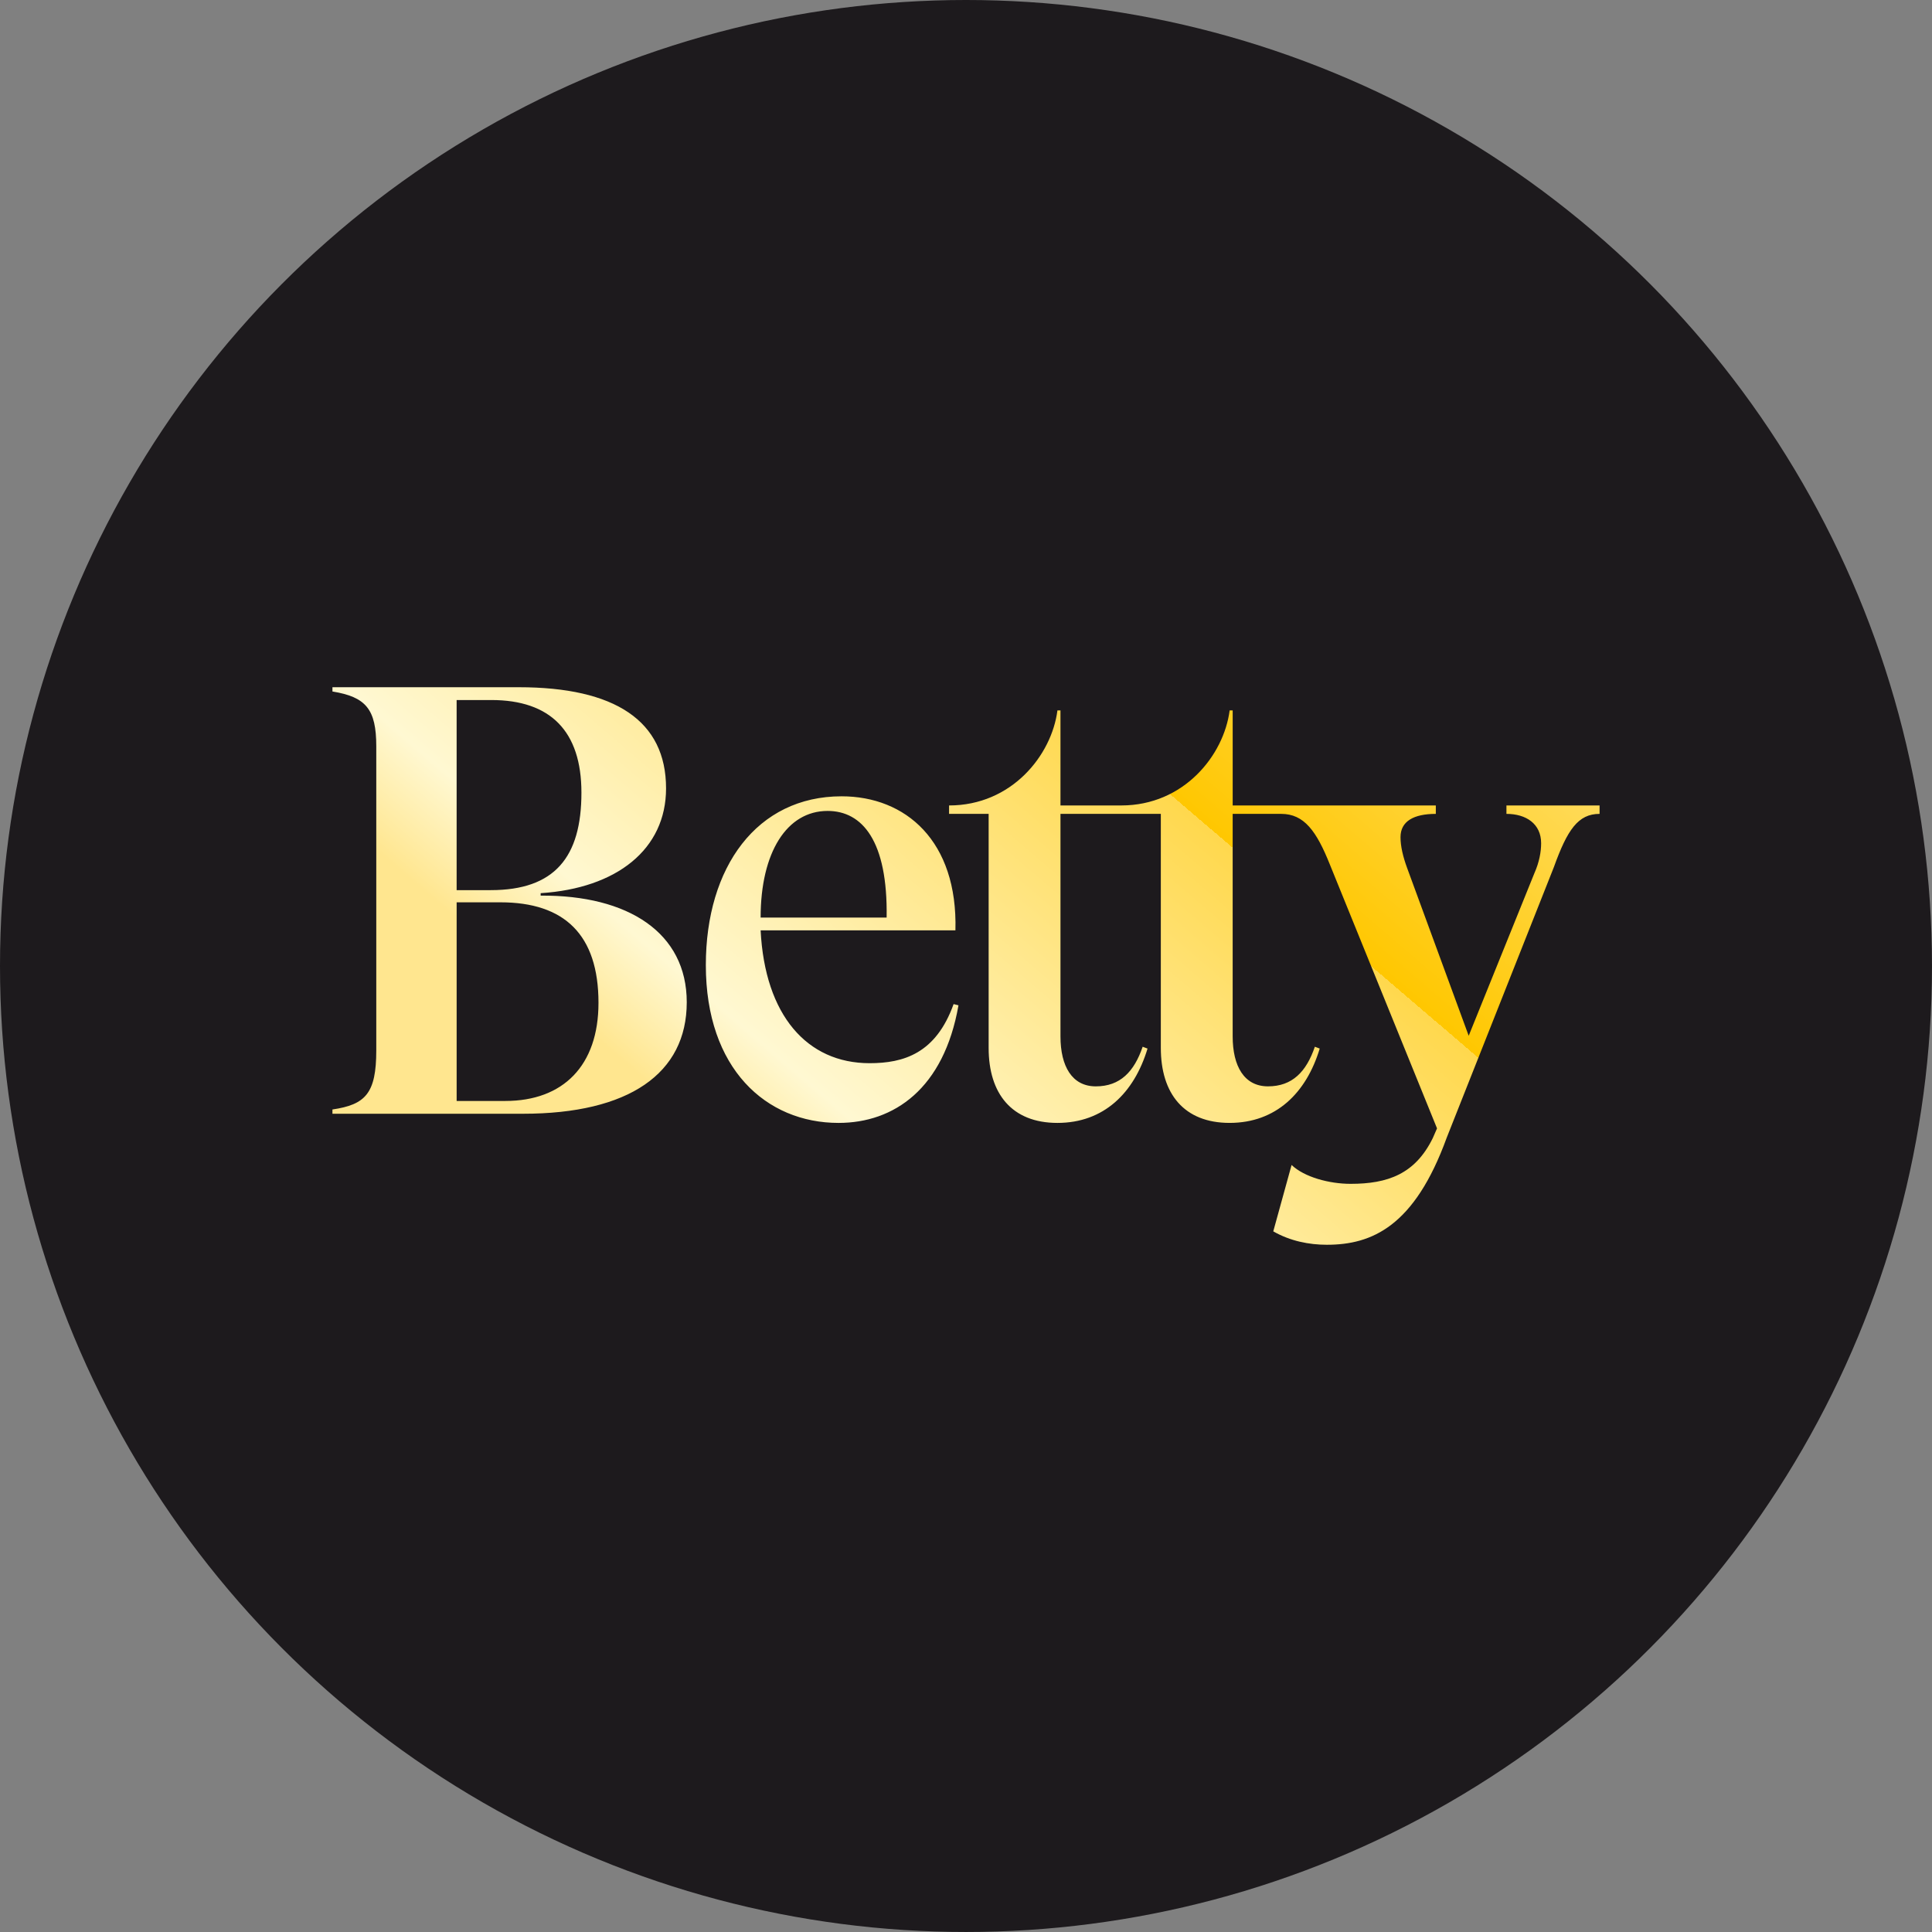
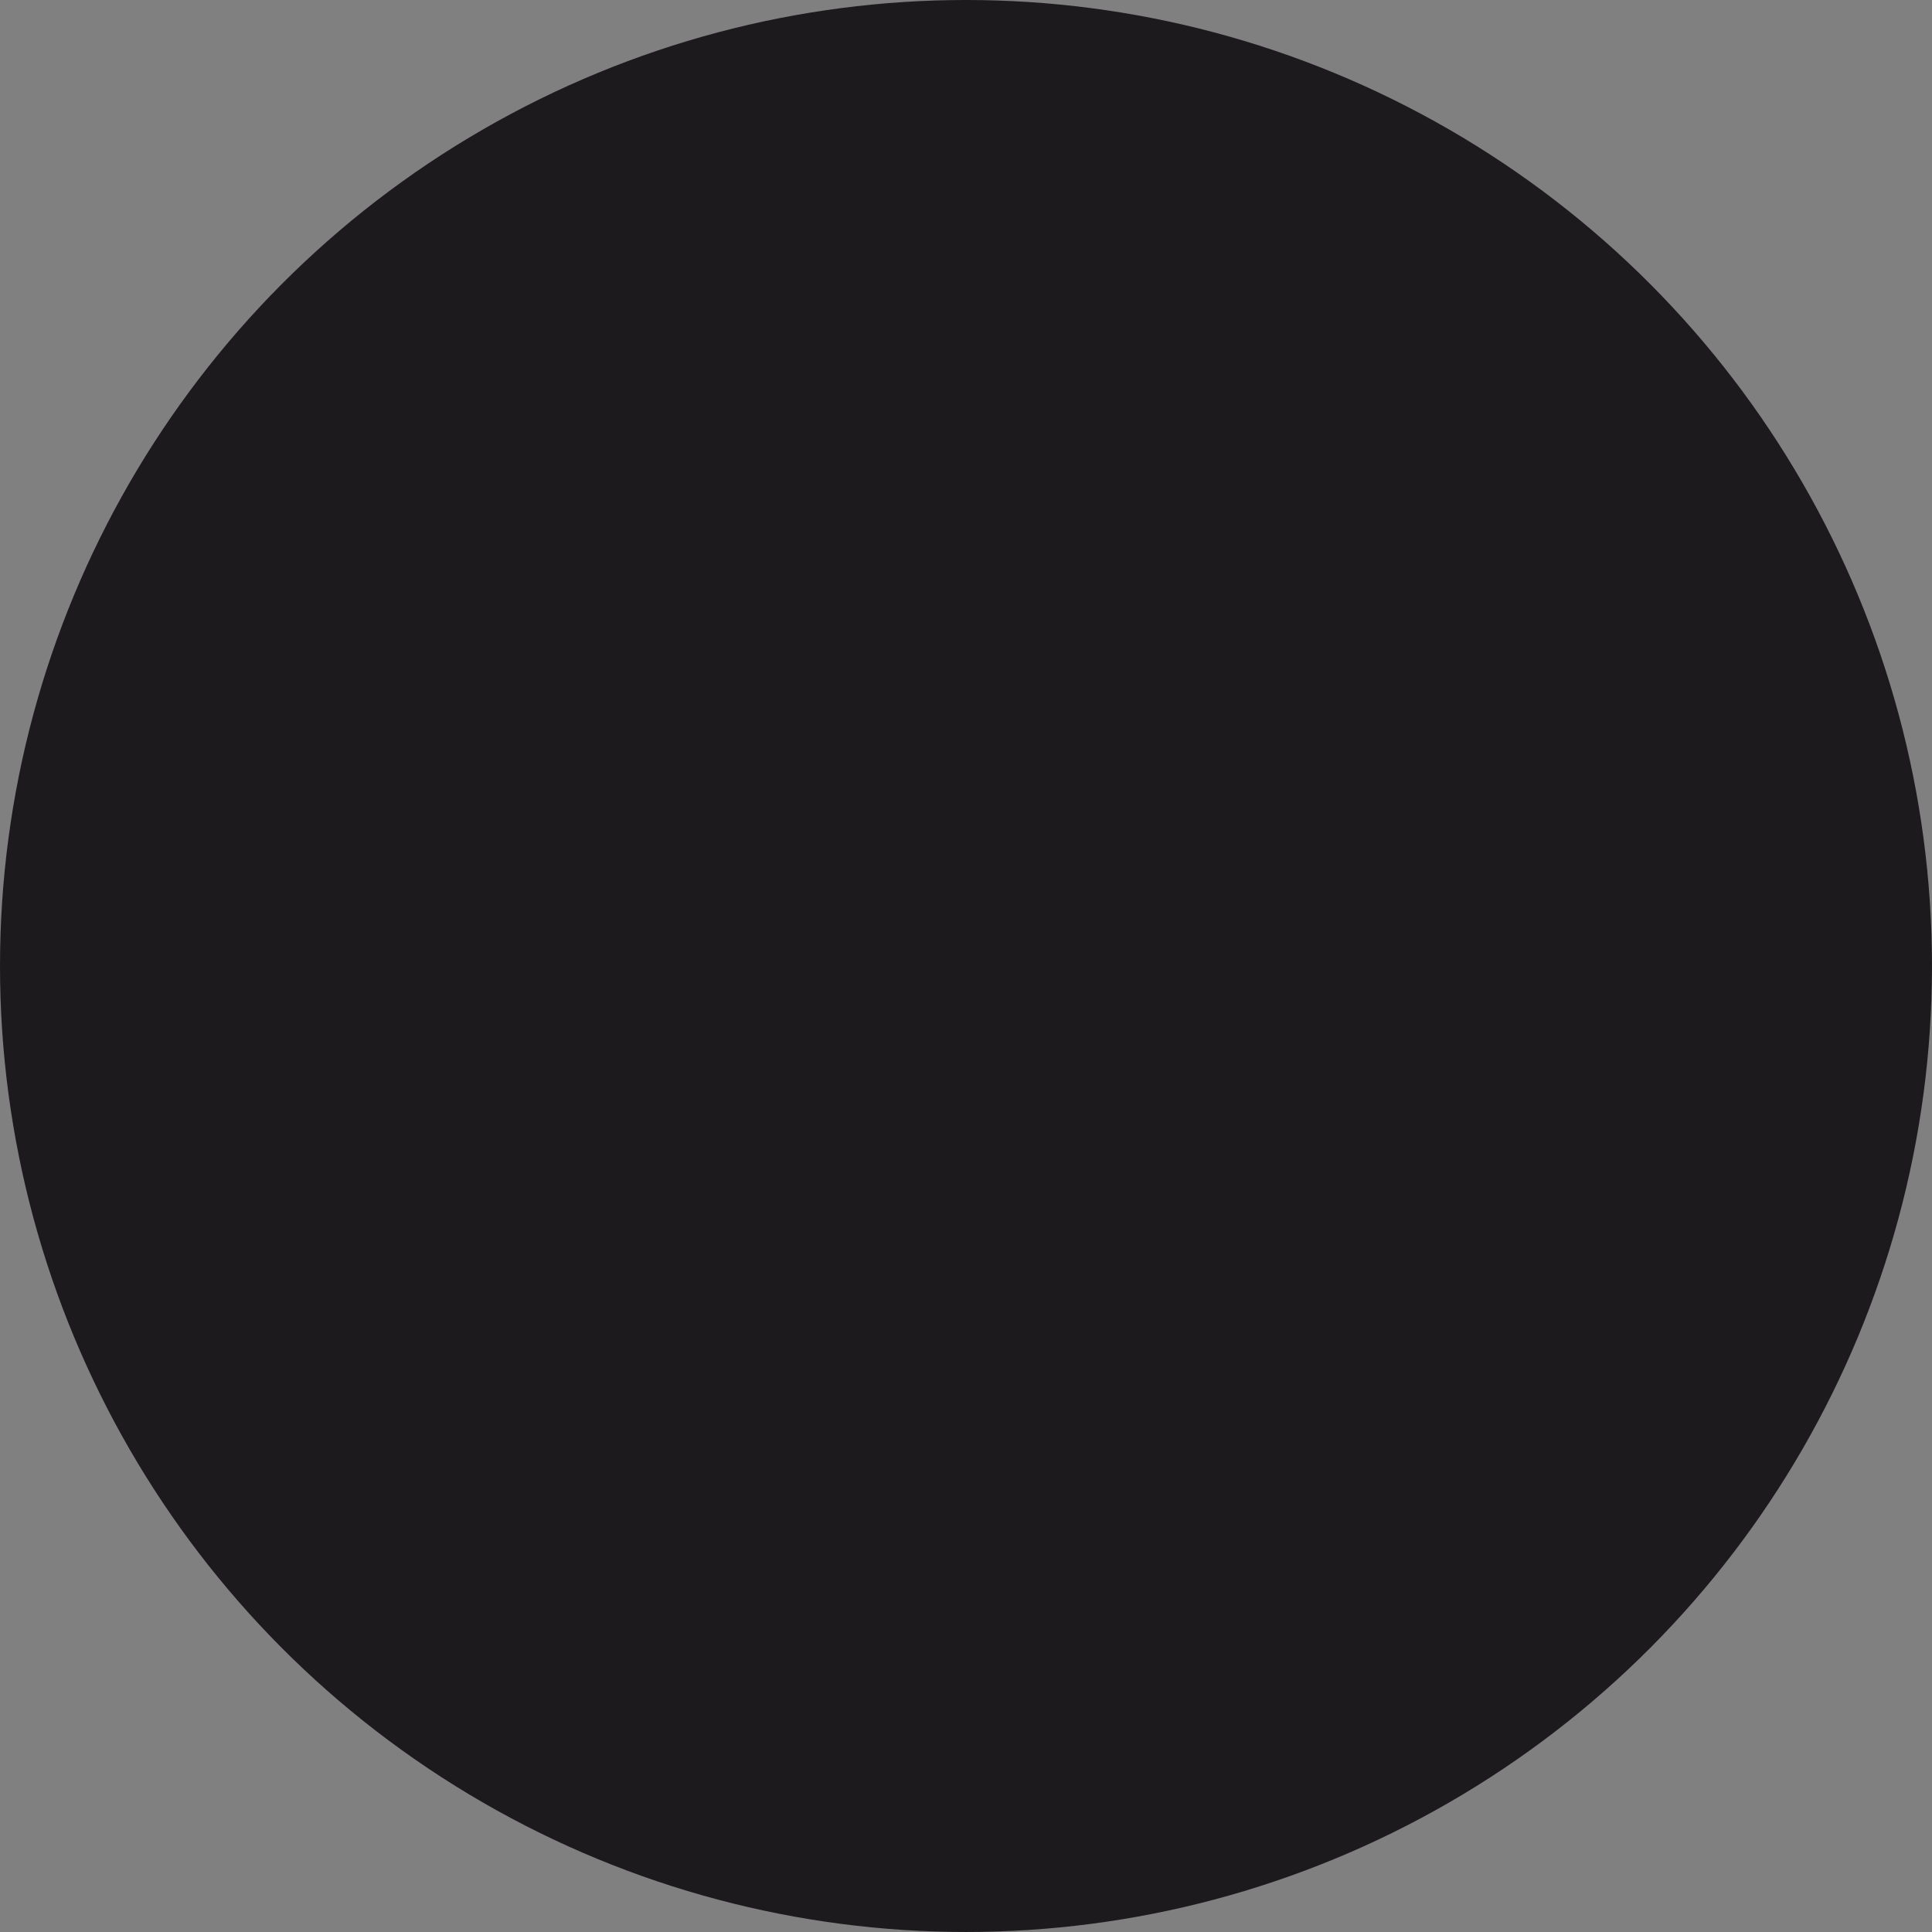
<svg xmlns="http://www.w3.org/2000/svg" id="Layer_2" data-name="Layer 2" viewBox="0 0 196.313 196.313">
  <rect x="0" y="0" width="196.313" height="196.313" fill="#808080" stroke="none" />
  <defs>
    <style>
      .cls-1 {
        fill: url(#linear-gradient);
      }

      .cls-2 {
        fill: #1d1a1d;
      }
    </style>
    <linearGradient id="linear-gradient" x1="132.815" y1="654.42" x2="50.453" y2="558.101" gradientTransform="translate(0 698.839) scale(1 -1)" gradientUnits="userSpaceOnUse">
      <stop offset="0" stop-color="#ffe177" />
      <stop offset=".289" stop-color="#ffc700" />
      <stop offset=".289" stop-color="#ffd84d" />
      <stop offset=".653" stop-color="#fff8d2" />
      <stop offset=".737" stop-color="#ffe68f" />
    </linearGradient>
  </defs>
  <g id="Layer_1-2" data-name="Layer 1">
    <g>
      <circle class="cls-2" cx="98.156" cy="98.156" r="98.156" />
-       <path class="cls-1" d="M107.754,82.698h10.199v23.786c0,4.643,2.351,7.615,6.99,7.615,4.701,0,7.794-3.033,9.155-7.553l-.494-.186c-.866,2.538-2.289,4.025-4.763,4.025-2.413,0-3.588-2.043-3.588-5.077v-22.609h4.929c2.332,0,3.588,1.744,4.949,5.149l10.887,26.809-.433.991c-1.793,3.653-4.577,4.643-8.35,4.643-2.165,0-4.702-.681-6-1.92v.02l-1.856,6.729c1.732.991,3.65,1.362,5.444,1.362,4.577,0,8.907-1.857,12.186-10.897l10.887-27.489c1.361-3.777,2.455-5.397,4.639-5.397v-.856h-9.464v.856c1.987,0,3.525,1.001,3.525,2.983,0,.866-.185,1.919-.68,3.033l-6.68,16.531-6.248-17.026c-.433-1.176-.68-2.229-.68-3.158,0-1.609,1.337-2.363,3.587-2.363v-.856h-20.641v-9.658h-.309c-.589,4.567-4.652,9.658-11.011,9.658h-6.178v-9.658h-.309c-.589,4.567-4.652,9.658-11.011,9.658v.856h4.021v23.786c0,4.643,2.351,7.615,6.99,7.615,4.701,0,7.794-3.033,9.155-7.553l-.495-.186c-.866,2.538-2.289,4.025-4.763,4.025-2.412,0-3.588-2.043-3.588-5.077v-22.609ZM96.897,102.026c-1.794,5.015-5.073,6.006-8.536,6.006-6.372,0-10.64-4.891-11.073-13.497h19.794c.247-9.101-5.072-13.621-11.567-13.621-8.598,0-13.794,7.182-13.794,17.151,0,10.526,6.124,16.036,13.485,16.036,5.629,0,10.701-3.467,12.186-11.95l-.494-.124ZM54.936,91.005v-.248c7.732-.495,12.743-4.457,12.743-10.649,0-6.872-5.196-10.278-14.97-10.278h-18.929v.433c3.403.557,4.454,1.795,4.454,5.572v30.895c0,4.396-1.114,5.511-4.454,6.006v.434h19.362c10.763,0,16.64-4.087,16.64-11.33,0-7.058-5.938-10.897-14.846-10.835ZM51.348,111.87h-4.948v-20.184h4.454c6.495,0,9.959,3.281,9.959,10.216,0,6.377-3.588,9.968-9.465,9.968ZM84.092,82.4c3.526,0,6.124,3.033,6,10.835h-12.804c0-6.624,2.66-10.835,6.804-10.835ZM49.925,71.131c6.001,0,9.155,3.158,9.155,9.411,0,6.563-2.722,9.906-9.217,9.906h-3.464v-19.317h3.525Z" />
    </g>
  </g>
</svg>